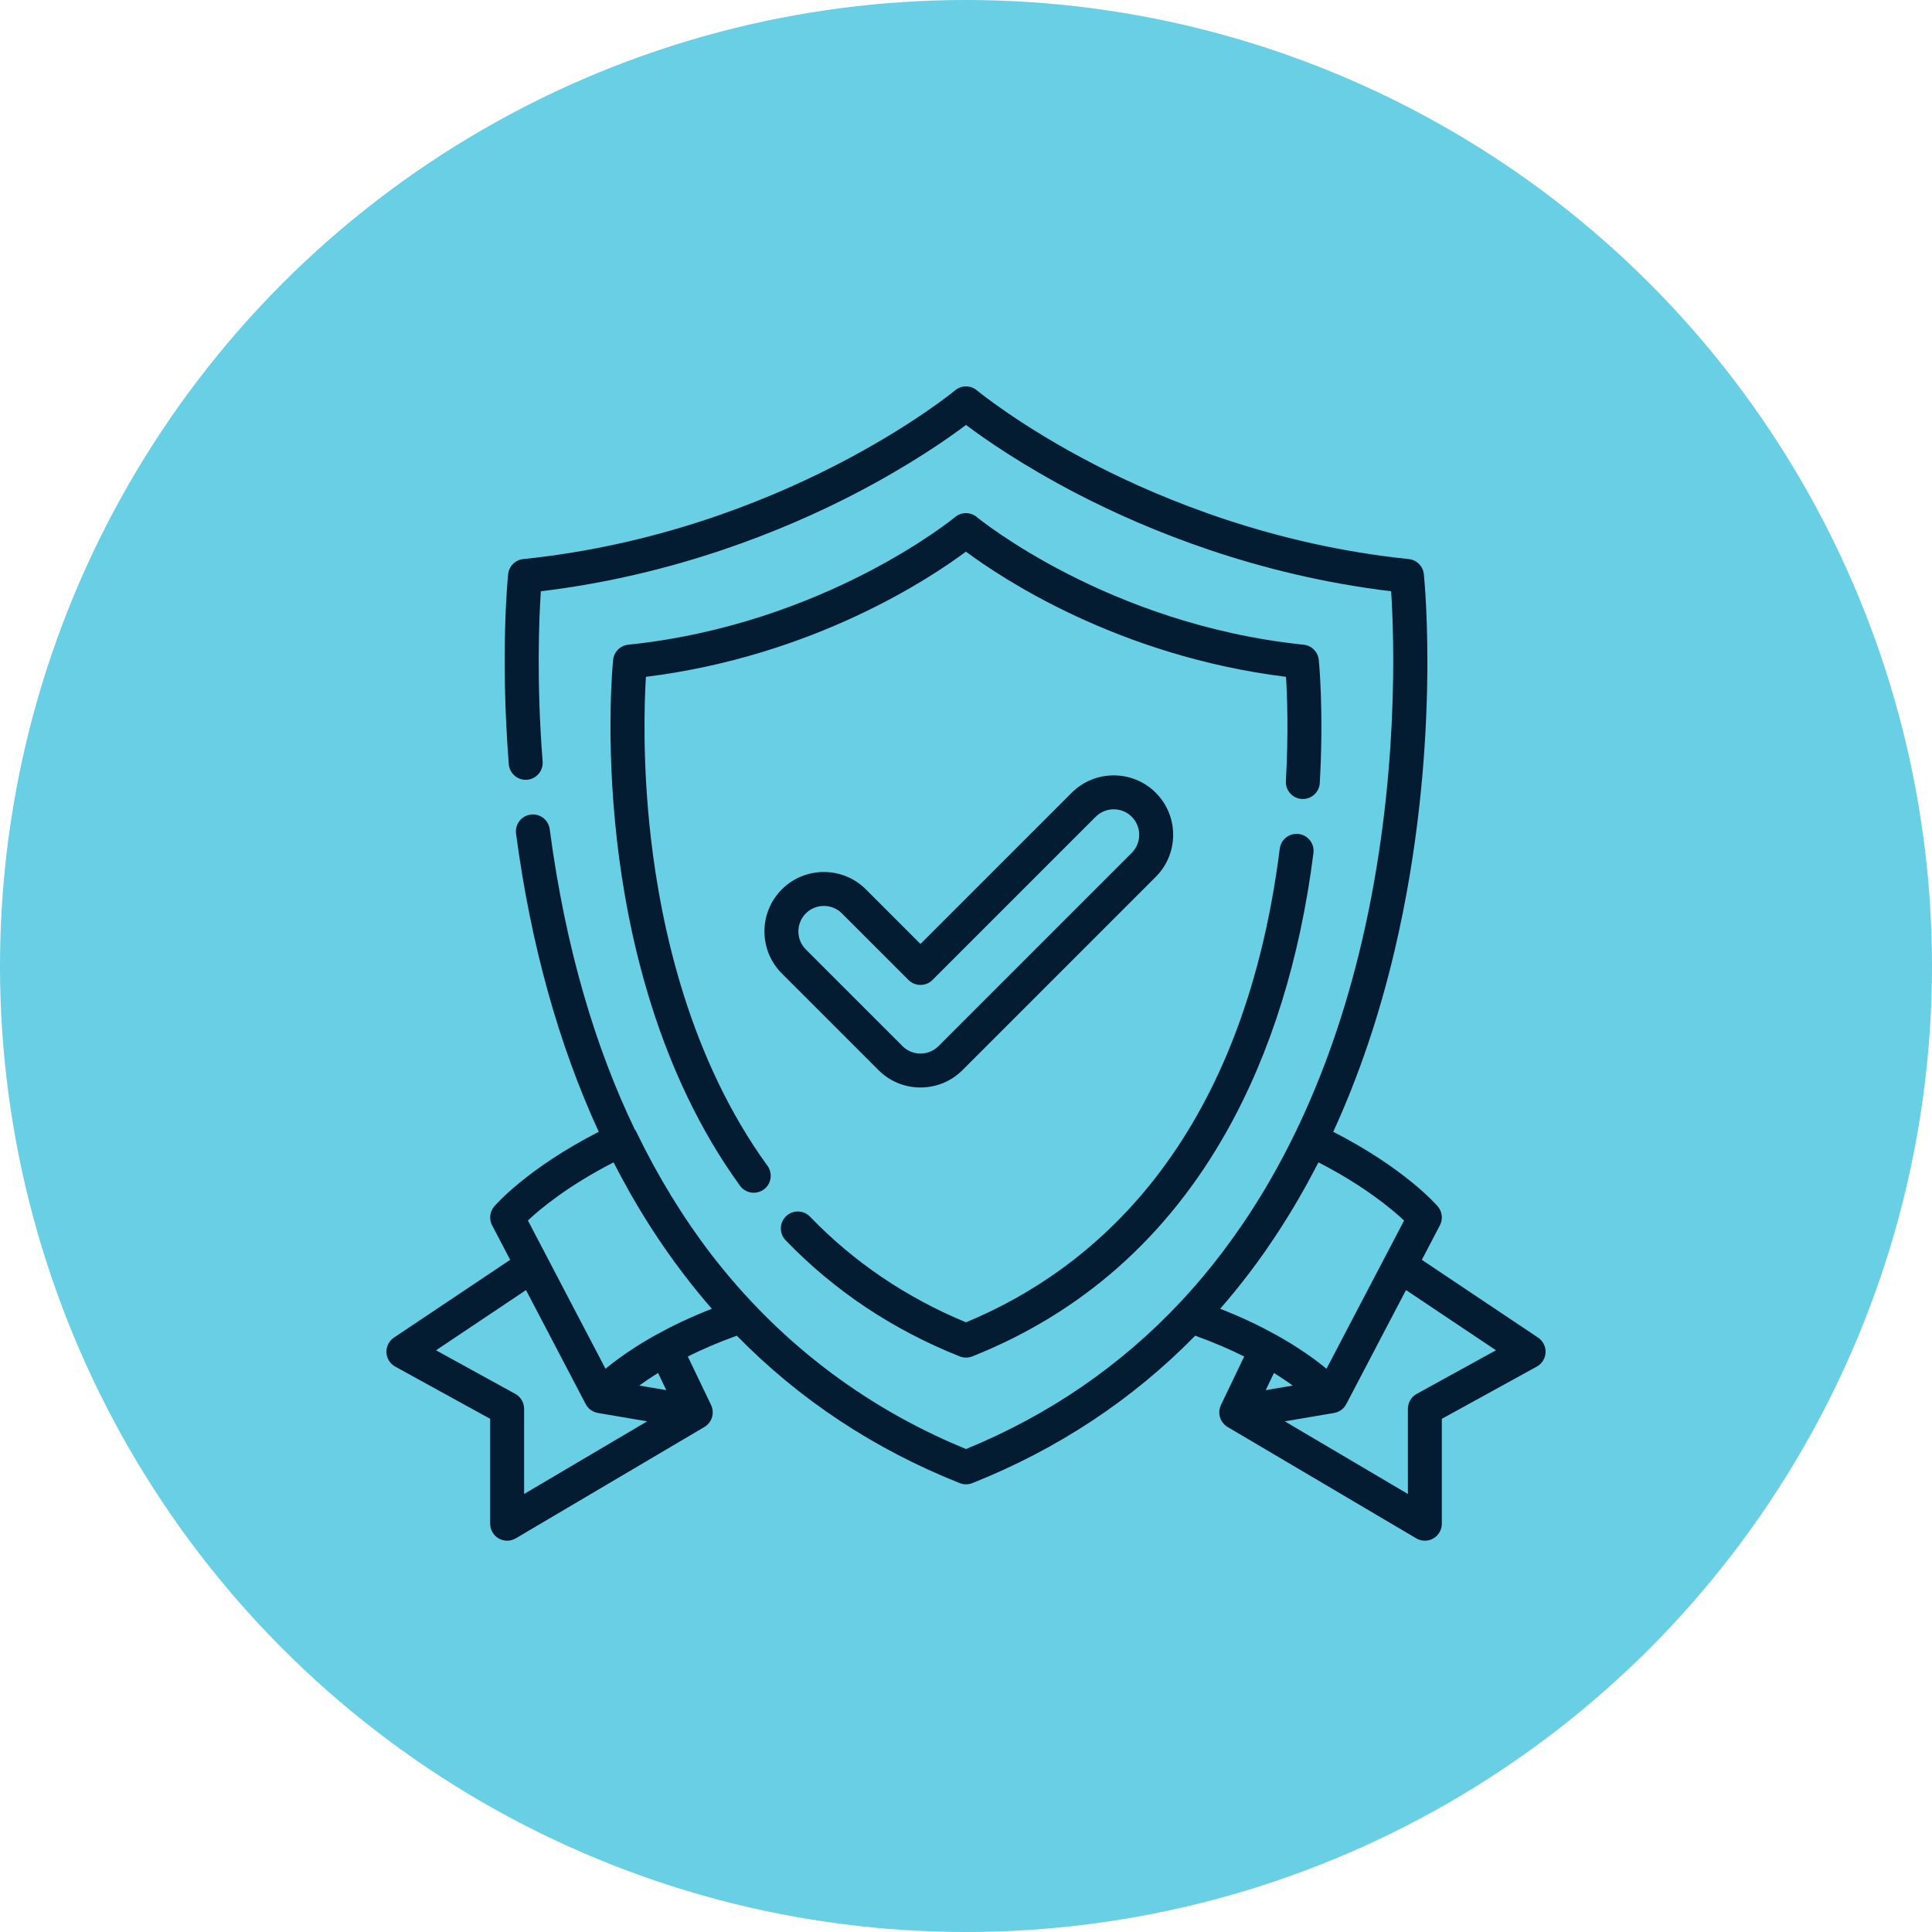
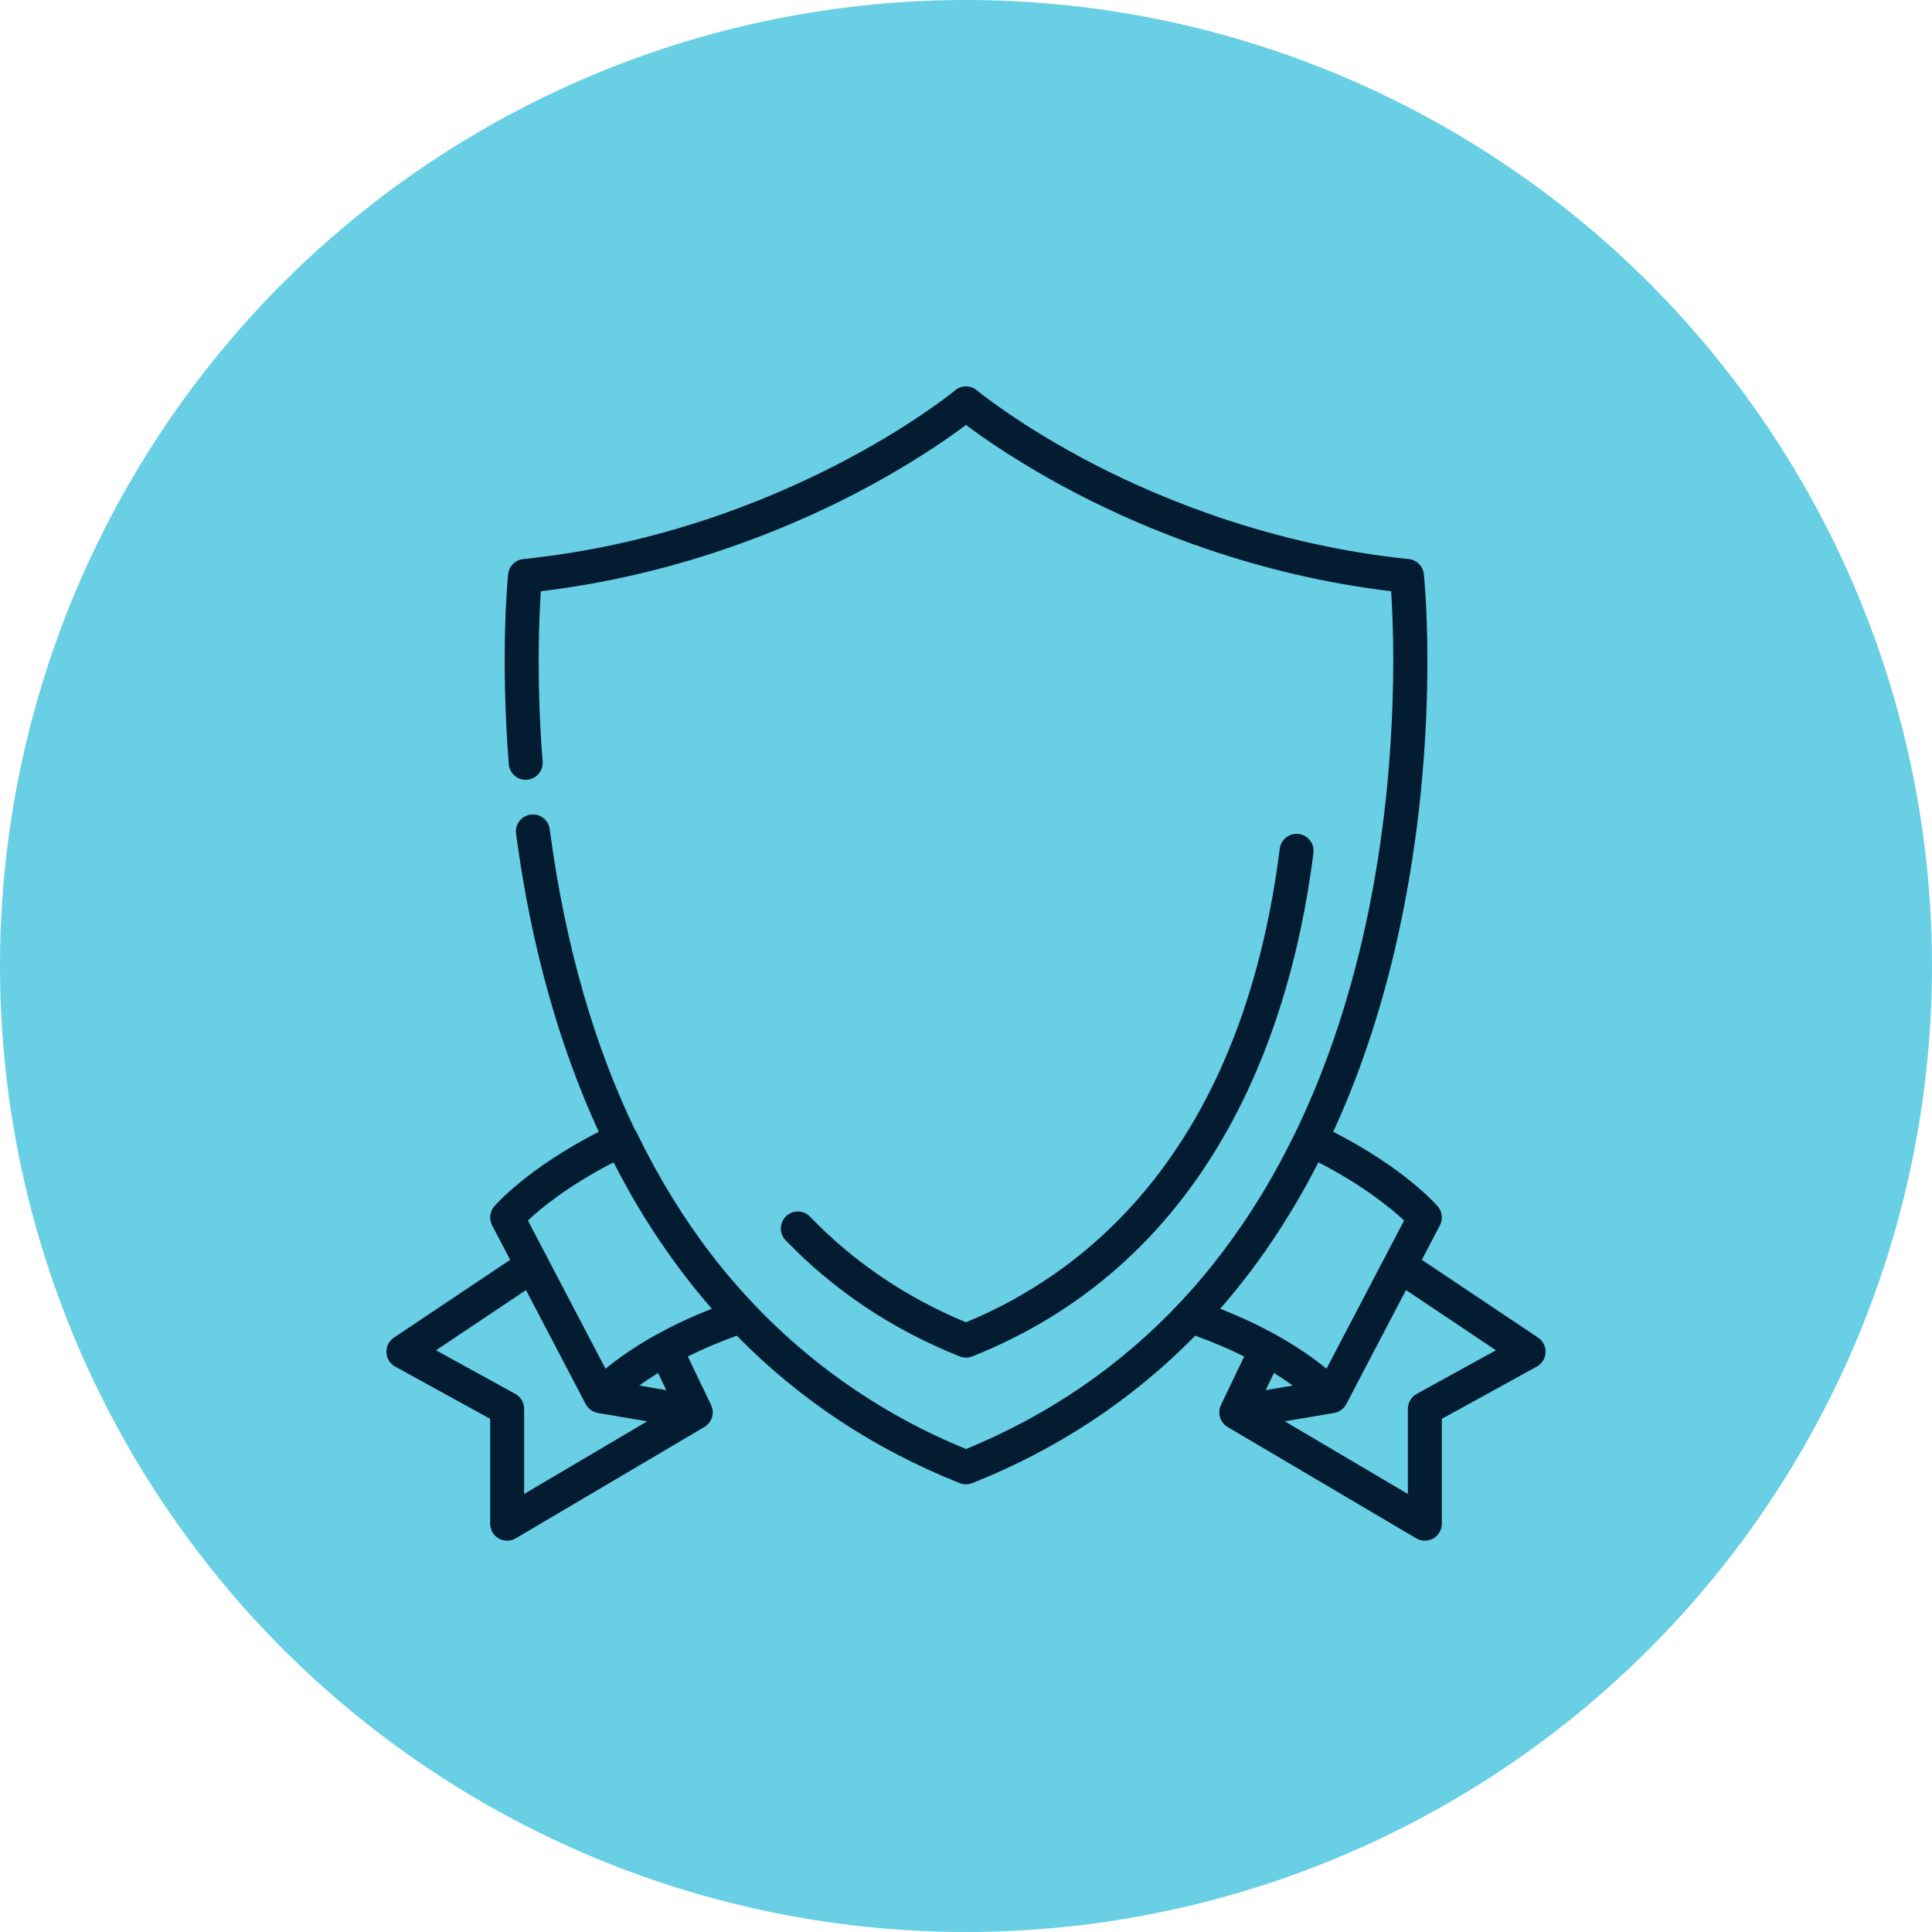
<svg xmlns="http://www.w3.org/2000/svg" width="100" height="100" viewBox="0 0 100 100" fill="none">
  <circle r="50" transform="matrix(-1 0 0 1 50 50)" fill="#68CFE5" />
  <path d="M79.61 69.234L73.594 65.208L74.529 63.421C74.695 63.104 74.652 62.717 74.419 62.444C74.347 62.359 72.719 60.482 69.008 58.581C70.335 55.692 71.404 52.533 72.201 49.129C74.602 38.885 73.737 30.09 73.698 29.721C73.656 29.306 73.329 28.979 72.915 28.937C65.921 28.215 60.222 25.883 56.672 24.054C52.813 22.065 50.585 20.222 50.563 20.204C50.237 19.932 49.762 19.932 49.436 20.204C49.349 20.278 40.511 27.552 27.085 28.937C26.671 28.98 26.344 29.307 26.301 29.721C26.284 29.887 25.888 33.846 26.334 39.553C26.372 40.036 26.794 40.398 27.278 40.36C27.762 40.322 28.124 39.899 28.086 39.416C27.76 35.242 27.902 31.975 27.994 30.603C34.951 29.77 40.613 27.435 44.184 25.59C47.094 24.085 49.087 22.683 50 21.994C50.912 22.683 52.906 24.085 55.816 25.59C59.386 27.435 65.048 29.77 72.005 30.603C72.156 32.881 72.444 40.392 70.49 48.728C69.644 52.339 68.485 55.659 67.029 58.656C66.988 58.74 66.946 58.822 66.905 58.906C66.815 59.087 66.725 59.268 66.632 59.447C66.581 59.548 66.529 59.649 66.476 59.749C66.378 59.936 66.279 60.12 66.179 60.304C66.095 60.457 66.011 60.608 65.926 60.76C65.849 60.895 65.772 61.031 65.695 61.165C65.617 61.3 65.538 61.434 65.458 61.567C65.401 61.663 65.343 61.758 65.285 61.853C65.097 62.161 64.907 62.465 64.712 62.765C64.698 62.787 64.684 62.809 64.669 62.831C64.568 62.986 64.465 63.139 64.362 63.292C64.317 63.358 64.273 63.423 64.228 63.488C63.617 64.379 62.974 65.23 62.298 66.039C62.294 66.044 62.29 66.048 62.286 66.053C62.156 66.21 62.023 66.364 61.89 66.518C61.785 66.638 61.679 66.757 61.572 66.876C61.551 66.9 61.53 66.924 61.508 66.948C61.388 67.082 61.267 67.214 61.144 67.345C61.138 67.351 61.132 67.358 61.126 67.365C58.024 70.681 54.298 73.241 50 75.002C45.792 73.276 41.081 70.323 37.086 65.276C37.073 65.26 37.06 65.244 37.047 65.228C36.967 65.126 36.887 65.022 36.807 64.918C35.35 63.012 34.056 60.899 32.946 58.605C32.92 58.551 32.889 58.501 32.854 58.456C30.841 54.268 29.279 49.157 28.453 42.918C28.39 42.437 27.947 42.099 27.467 42.163C26.986 42.226 26.648 42.668 26.711 43.149C27.469 48.873 28.906 54.046 30.991 58.581C27.281 60.482 25.653 62.36 25.581 62.444C25.348 62.717 25.305 63.104 25.471 63.422L26.406 65.208L20.39 69.234C20.135 69.405 19.988 69.696 20.001 70.003C20.014 70.309 20.186 70.586 20.455 70.734L25.371 73.438V78.868C25.371 79.183 25.54 79.474 25.814 79.631C25.949 79.708 26.099 79.746 26.249 79.746C26.404 79.746 26.558 79.706 26.696 79.624L36.459 73.861C36.465 73.857 36.47 73.853 36.476 73.849C36.486 73.843 36.496 73.837 36.506 73.83C36.523 73.818 36.54 73.806 36.556 73.793C36.564 73.786 36.572 73.78 36.58 73.774C36.601 73.756 36.62 73.738 36.639 73.719C36.642 73.716 36.645 73.713 36.648 73.71C36.671 73.686 36.692 73.661 36.712 73.635C36.712 73.635 36.713 73.634 36.714 73.633C36.715 73.631 36.717 73.629 36.718 73.626C36.738 73.599 36.757 73.571 36.773 73.541C36.777 73.535 36.781 73.529 36.784 73.523C36.801 73.492 36.816 73.46 36.829 73.426C36.832 73.421 36.833 73.415 36.836 73.409C36.846 73.381 36.855 73.352 36.863 73.322C36.865 73.314 36.867 73.307 36.869 73.299C36.877 73.264 36.882 73.23 36.886 73.195C36.887 73.19 36.887 73.185 36.887 73.181C36.89 73.149 36.891 73.117 36.89 73.085C36.89 73.078 36.89 73.071 36.89 73.064C36.888 73.028 36.885 72.991 36.879 72.956C36.878 72.953 36.877 72.951 36.877 72.948C36.871 72.915 36.863 72.883 36.853 72.851C36.851 72.842 36.848 72.834 36.845 72.826C36.834 72.791 36.821 72.757 36.805 72.724L35.601 70.212C36.324 69.852 37.167 69.483 38.137 69.135C41.38 72.445 45.237 75 49.675 76.766C49.78 76.807 49.89 76.828 50 76.828C50.11 76.828 50.221 76.807 50.325 76.766C54.755 75.003 58.618 72.446 61.864 69.135C62.834 69.483 63.677 69.852 64.399 70.212L63.195 72.724C63.179 72.757 63.166 72.792 63.155 72.826C63.152 72.834 63.15 72.843 63.147 72.851C63.137 72.883 63.129 72.916 63.123 72.948C63.123 72.951 63.122 72.953 63.122 72.956C63.116 72.992 63.112 73.028 63.111 73.064C63.11 73.071 63.11 73.078 63.11 73.086C63.11 73.118 63.111 73.149 63.113 73.181C63.114 73.186 63.114 73.19 63.114 73.195C63.118 73.23 63.124 73.265 63.132 73.299C63.134 73.307 63.136 73.315 63.138 73.323C63.145 73.352 63.154 73.381 63.165 73.409C63.167 73.415 63.169 73.421 63.171 73.427C63.184 73.46 63.199 73.492 63.216 73.523C63.22 73.529 63.223 73.536 63.227 73.542C63.244 73.571 63.262 73.599 63.282 73.626C63.284 73.629 63.285 73.631 63.286 73.633C63.287 73.634 63.288 73.635 63.288 73.635C63.308 73.661 63.329 73.686 63.352 73.71C63.355 73.713 63.358 73.716 63.361 73.719C63.38 73.738 63.4 73.756 63.42 73.774C63.428 73.78 63.436 73.787 63.444 73.793C63.46 73.806 63.477 73.818 63.495 73.83C63.504 73.837 63.514 73.843 63.524 73.849C63.53 73.853 63.535 73.857 63.541 73.861L73.304 79.624C73.442 79.706 73.596 79.746 73.751 79.746C73.901 79.746 74.051 79.708 74.186 79.631C74.46 79.474 74.629 79.183 74.629 78.868V73.438L79.545 70.734C79.814 70.586 79.986 70.309 79.999 70.003C80.012 69.696 79.865 69.405 79.61 69.234ZM27.128 77.328V72.918C27.128 72.598 26.954 72.303 26.673 72.148L22.568 69.891L27.226 66.774L30.316 72.677C30.333 72.709 30.352 72.74 30.373 72.77C30.381 72.781 30.39 72.792 30.399 72.803C30.413 72.821 30.426 72.839 30.441 72.855C30.456 72.871 30.472 72.886 30.488 72.902C30.498 72.911 30.507 72.921 30.517 72.93C30.537 72.947 30.558 72.963 30.578 72.978C30.586 72.983 30.593 72.989 30.601 72.995C30.625 73.01 30.649 73.025 30.674 73.038C30.68 73.042 30.686 73.045 30.692 73.048C30.718 73.062 30.746 73.074 30.774 73.085C30.779 73.087 30.784 73.089 30.788 73.091C30.817 73.102 30.847 73.111 30.878 73.119C30.882 73.12 30.886 73.121 30.891 73.122C30.91 73.126 30.928 73.132 30.948 73.135L33.498 73.568L27.128 77.328ZM33.09 71.716C33.11 71.701 33.132 71.686 33.153 71.671C33.199 71.638 33.244 71.606 33.292 71.572C33.321 71.551 33.352 71.53 33.382 71.51C33.431 71.476 33.48 71.442 33.531 71.407C33.562 71.387 33.595 71.365 33.627 71.344C33.681 71.308 33.734 71.273 33.79 71.237C33.81 71.224 33.832 71.21 33.853 71.197C33.916 71.157 33.98 71.116 34.046 71.075C34.051 71.072 34.056 71.069 34.062 71.065L34.487 71.954L33.09 71.716ZM34.014 69.059C34.011 69.061 34.008 69.061 34.006 69.063C33.998 69.067 33.991 69.071 33.984 69.075C33.984 69.075 33.984 69.075 33.984 69.075C33.981 69.077 33.978 69.079 33.975 69.08C33.938 69.101 33.901 69.121 33.864 69.142C33.797 69.18 33.73 69.218 33.664 69.256C33.625 69.279 33.586 69.301 33.547 69.324C33.543 69.326 33.539 69.329 33.534 69.331C33.529 69.335 33.523 69.338 33.517 69.342C33.411 69.404 33.309 69.465 33.209 69.526C33.194 69.536 33.178 69.545 33.163 69.555C33.102 69.592 33.043 69.629 32.985 69.666C32.972 69.674 32.96 69.682 32.947 69.69C32.946 69.691 32.944 69.692 32.943 69.692C32.267 70.122 31.735 70.52 31.341 70.846L28.466 65.355L27.324 63.172C27.964 62.569 29.384 61.383 31.758 60.163C31.849 60.341 31.941 60.518 32.035 60.694C32.082 60.784 32.13 60.872 32.178 60.961C32.3 61.186 32.422 61.41 32.547 61.631C32.575 61.68 32.601 61.731 32.629 61.78C33.568 63.429 34.603 64.968 35.73 66.396C35.756 66.429 35.782 66.462 35.808 66.495C35.899 66.61 35.991 66.725 36.084 66.839C36.132 66.897 36.18 66.955 36.228 67.013C36.309 67.112 36.391 67.211 36.473 67.309C36.596 67.454 36.72 67.599 36.845 67.742C35.749 68.169 34.81 68.62 34.014 69.059ZM63.155 67.742C63.157 67.739 63.159 67.737 63.161 67.735C63.237 67.648 63.311 67.56 63.386 67.473C63.431 67.419 63.477 67.367 63.523 67.313C63.637 67.178 63.75 67.041 63.863 66.904C63.867 66.899 63.871 66.895 63.875 66.89C64.425 66.218 64.954 65.522 65.461 64.799C65.528 64.704 65.593 64.605 65.659 64.508C65.74 64.391 65.821 64.273 65.9 64.155C65.99 64.022 66.078 63.888 66.165 63.753C66.236 63.644 66.306 63.535 66.376 63.425C66.492 63.243 66.607 63.059 66.721 62.874C66.798 62.749 66.874 62.623 66.95 62.496C67.039 62.347 67.127 62.198 67.214 62.048C67.312 61.879 67.409 61.709 67.504 61.538C67.557 61.444 67.61 61.35 67.662 61.256C67.787 61.028 67.911 60.797 68.032 60.565C68.074 60.486 68.115 60.407 68.156 60.328C68.184 60.273 68.213 60.218 68.242 60.163C70.599 61.376 72.03 62.569 72.675 63.175L68.659 70.846C68.264 70.52 67.732 70.122 67.056 69.692C67.055 69.691 67.054 69.691 67.052 69.69C67.04 69.682 67.028 69.674 67.015 69.666C66.957 69.629 66.898 69.592 66.837 69.555C66.818 69.543 66.798 69.531 66.779 69.519C66.683 69.461 66.585 69.401 66.483 69.342C66.477 69.338 66.471 69.335 66.465 69.331C66.461 69.329 66.457 69.326 66.452 69.324C66.414 69.301 66.375 69.279 66.336 69.256C66.27 69.218 66.203 69.18 66.135 69.142C66.099 69.121 66.062 69.101 66.025 69.08C66.022 69.079 66.019 69.077 66.016 69.075C66.016 69.075 66.016 69.075 66.016 69.075C66.008 69.071 66.001 69.067 65.994 69.063C65.991 69.061 65.989 69.06 65.986 69.059C65.19 68.62 64.251 68.169 63.155 67.742ZM65.765 71.428L65.939 71.066C65.944 71.069 65.949 71.072 65.954 71.075C66.02 71.116 66.084 71.157 66.147 71.197C66.168 71.21 66.19 71.224 66.21 71.237C66.267 71.273 66.32 71.309 66.374 71.345C66.405 71.366 66.438 71.387 66.469 71.408C66.52 71.442 66.569 71.476 66.618 71.51C66.648 71.531 66.679 71.552 66.709 71.573C66.756 71.606 66.8 71.637 66.845 71.669C66.867 71.685 66.889 71.701 66.911 71.717L65.513 71.954L65.765 71.428ZM73.327 72.148C73.046 72.303 72.872 72.598 72.872 72.918V77.328L66.502 73.568L69.052 73.135C69.061 73.134 69.07 73.13 69.079 73.129C69.101 73.124 69.122 73.119 69.144 73.113C69.159 73.109 69.174 73.104 69.189 73.099C69.21 73.092 69.23 73.084 69.249 73.076C69.264 73.07 69.278 73.063 69.293 73.056C69.312 73.047 69.331 73.036 69.349 73.025C69.363 73.017 69.376 73.01 69.389 73.001C69.408 72.989 69.425 72.975 69.443 72.962C69.454 72.953 69.466 72.944 69.477 72.935C69.496 72.919 69.513 72.902 69.53 72.885C69.539 72.876 69.548 72.867 69.557 72.858C69.577 72.836 69.595 72.812 69.612 72.788C69.617 72.782 69.622 72.776 69.626 72.77C69.647 72.74 69.666 72.709 69.683 72.676L72.774 66.773L77.431 69.89L73.327 72.148Z" fill="#031C32" />
-   <path d="M68.259 34.153C68.216 33.739 67.889 33.412 67.475 33.369C57.339 32.323 50.627 26.819 50.561 26.764C50.235 26.492 49.761 26.492 49.435 26.764C49.368 26.819 42.656 32.323 32.52 33.369C32.106 33.412 31.779 33.739 31.736 34.153C31.719 34.316 31.332 38.203 31.936 43.51C32.495 48.427 34.054 55.518 38.303 61.374C38.475 61.611 38.743 61.737 39.015 61.737C39.194 61.737 39.374 61.682 39.53 61.569C39.923 61.284 40.01 60.735 39.725 60.342C35.709 54.807 34.225 48.049 33.687 43.354C33.245 39.505 33.35 36.372 33.432 35.033C42.131 33.952 48.178 29.908 49.997 28.552C51.817 29.909 57.863 33.952 66.564 35.033C66.624 36.012 66.697 37.949 66.557 40.428C66.53 40.913 66.9 41.328 67.385 41.355C67.871 41.381 68.284 41.012 68.312 40.527C68.522 36.778 68.27 34.258 68.259 34.153Z" fill="#031C32" />
  <path d="M67.222 43.167C66.742 43.106 66.301 43.447 66.24 43.928C64.285 59.381 56.403 65.79 49.999 68.443C46.904 67.162 44.19 65.324 41.928 62.976C41.592 62.627 41.035 62.616 40.686 62.953C40.337 63.29 40.326 63.846 40.663 64.195C43.178 66.807 46.21 68.829 49.674 70.207C49.779 70.249 49.889 70.269 49.999 70.269C50.109 70.269 50.219 70.249 50.324 70.207C55.988 67.954 60.422 64.031 63.501 58.546C65.78 54.486 67.288 49.642 67.984 44.149C68.045 43.667 67.704 43.228 67.222 43.167Z" fill="#031C32" />
-   <path d="M59.822 41.033C58.622 39.833 56.67 39.834 55.47 41.033L47.644 48.859L44.819 46.034C43.619 44.834 41.667 44.834 40.467 46.034C39.267 47.234 39.267 49.186 40.467 50.386L45.468 55.387C46.049 55.968 46.822 56.288 47.644 56.288C48.466 56.288 49.239 55.968 49.82 55.387L59.822 45.385C61.022 44.185 61.022 42.233 59.822 41.033ZM58.58 44.143L48.578 54.145C48.328 54.394 47.997 54.531 47.644 54.531C47.292 54.531 46.96 54.394 46.711 54.145L41.71 49.144C41.195 48.629 41.195 47.791 41.71 47.277C41.967 47.019 42.305 46.891 42.644 46.891C42.981 46.891 43.319 47.019 43.577 47.277L47.023 50.723C47.188 50.888 47.411 50.98 47.644 50.98C47.877 50.98 48.101 50.888 48.266 50.723L56.713 42.276C57.227 41.761 58.065 41.761 58.58 42.276C59.094 42.791 59.094 43.628 58.58 44.143Z" fill="#031C32" />
</svg>